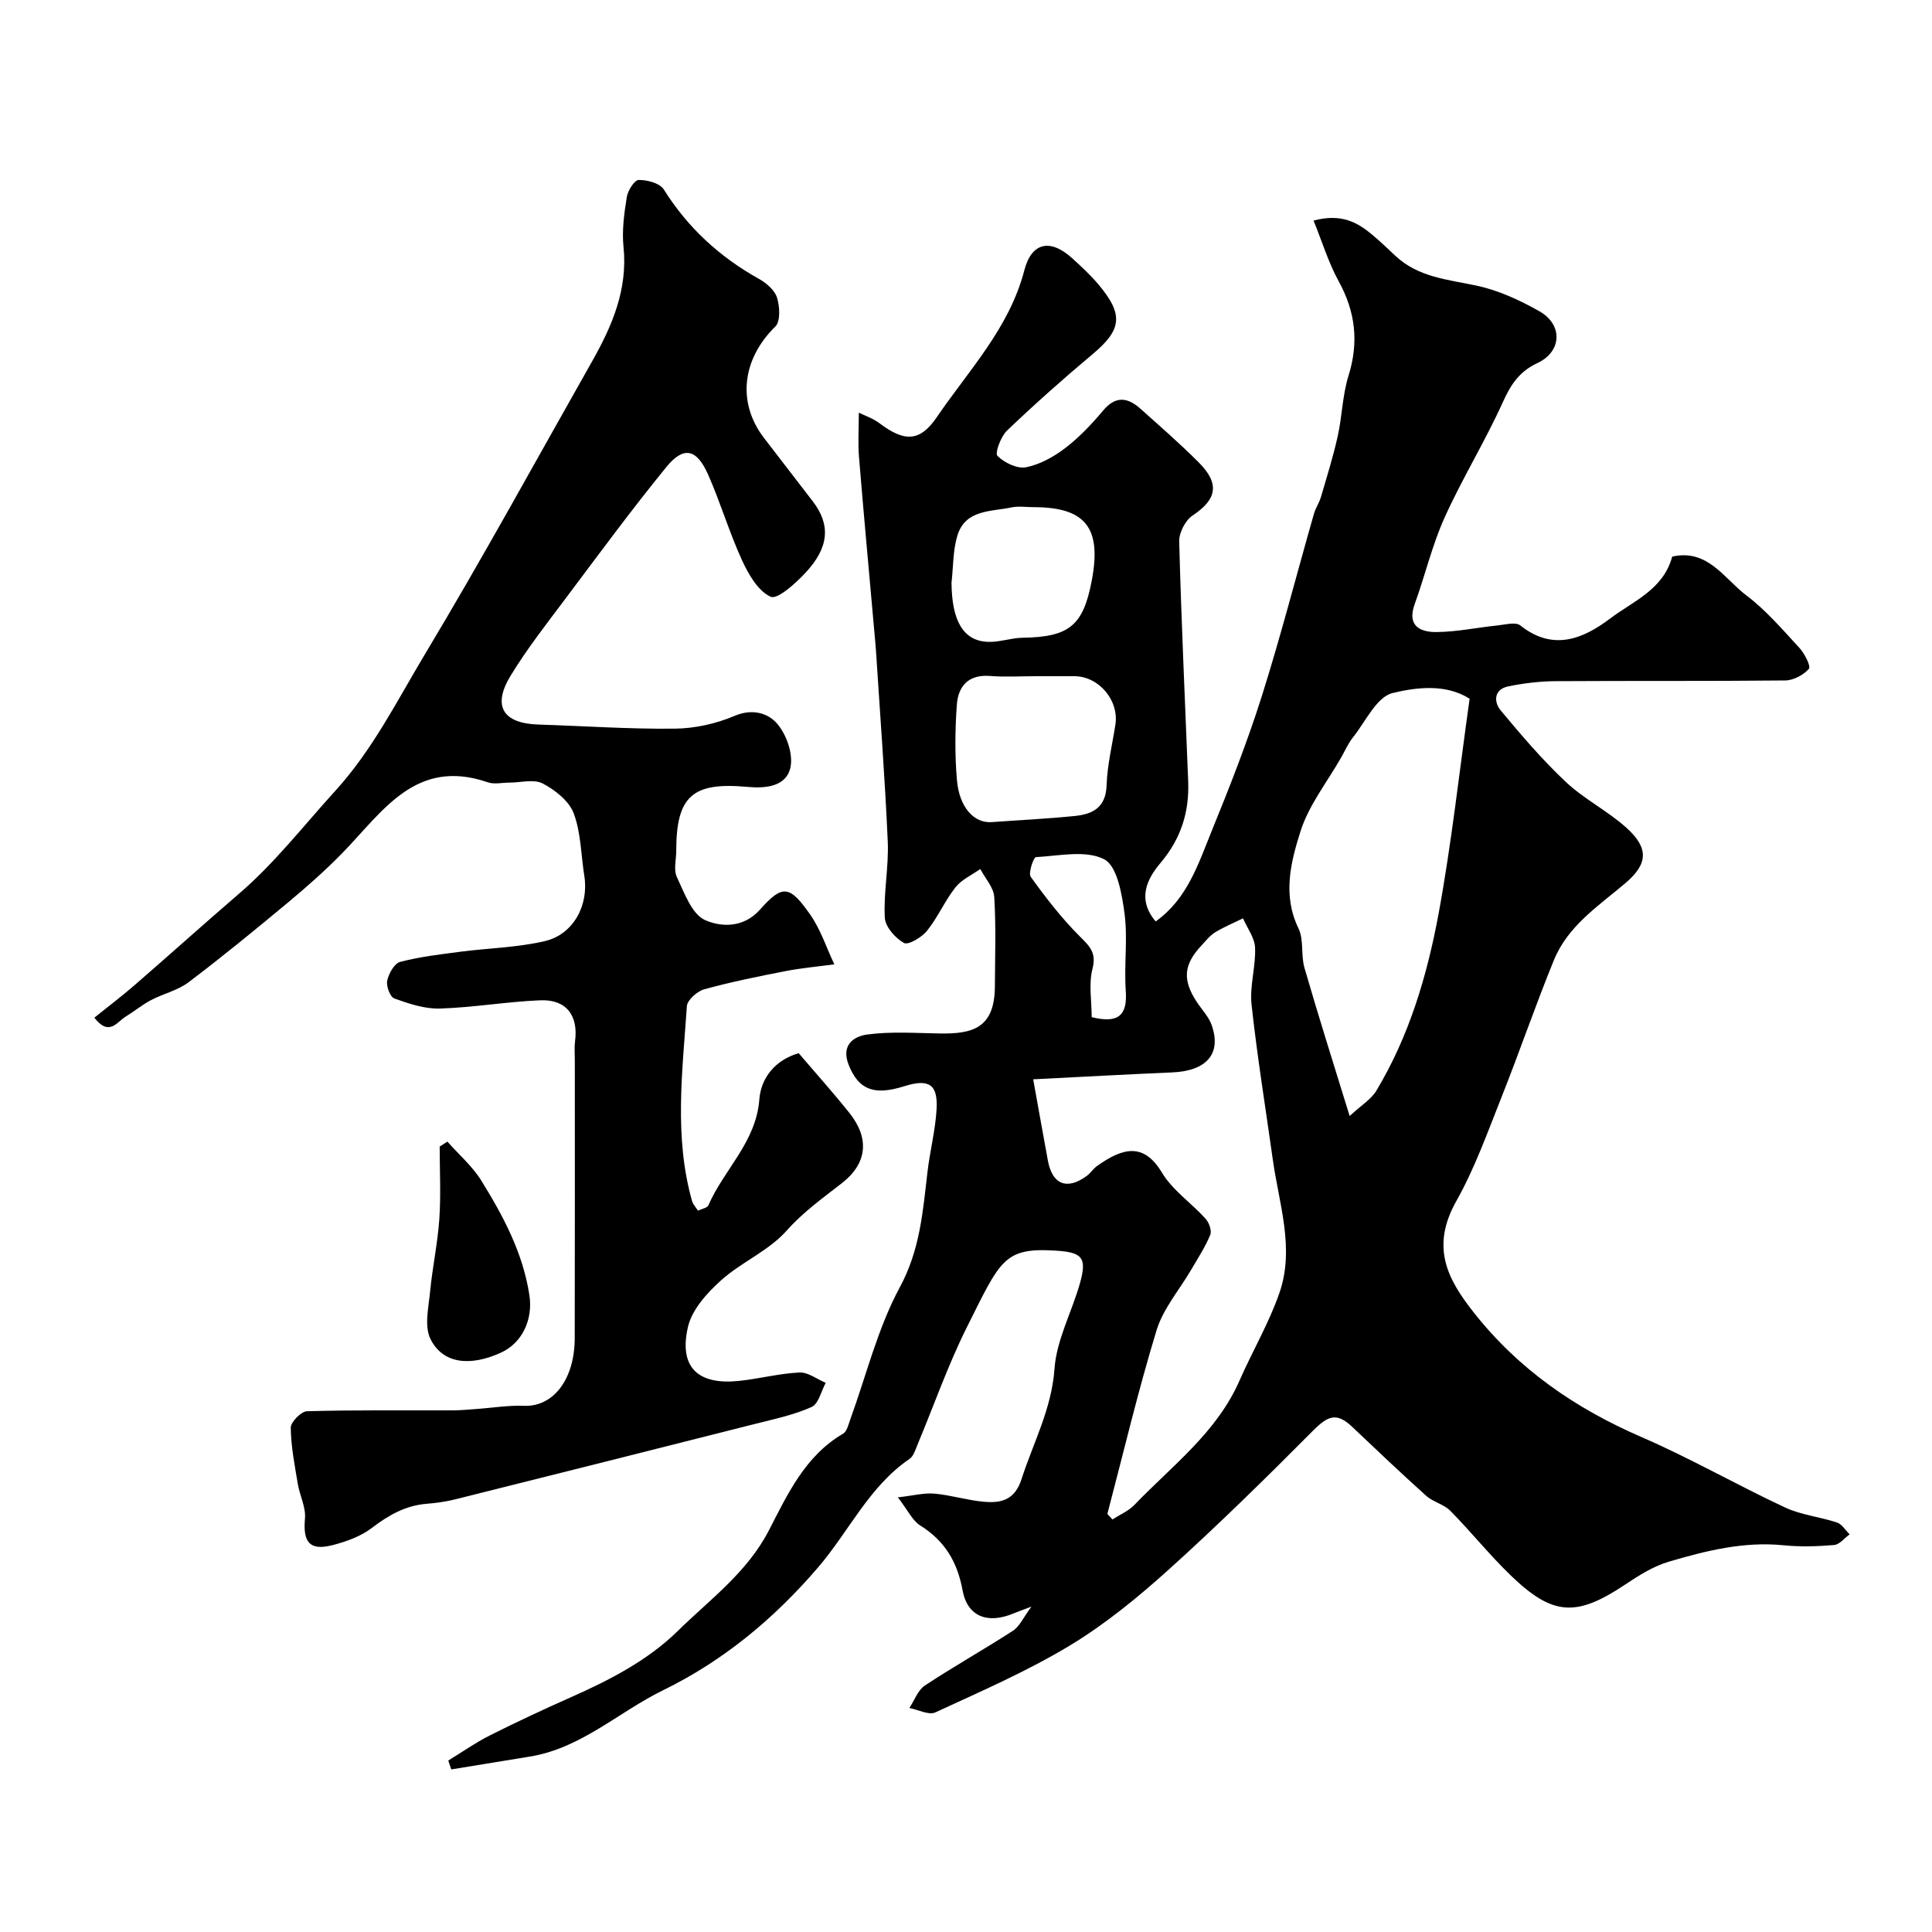
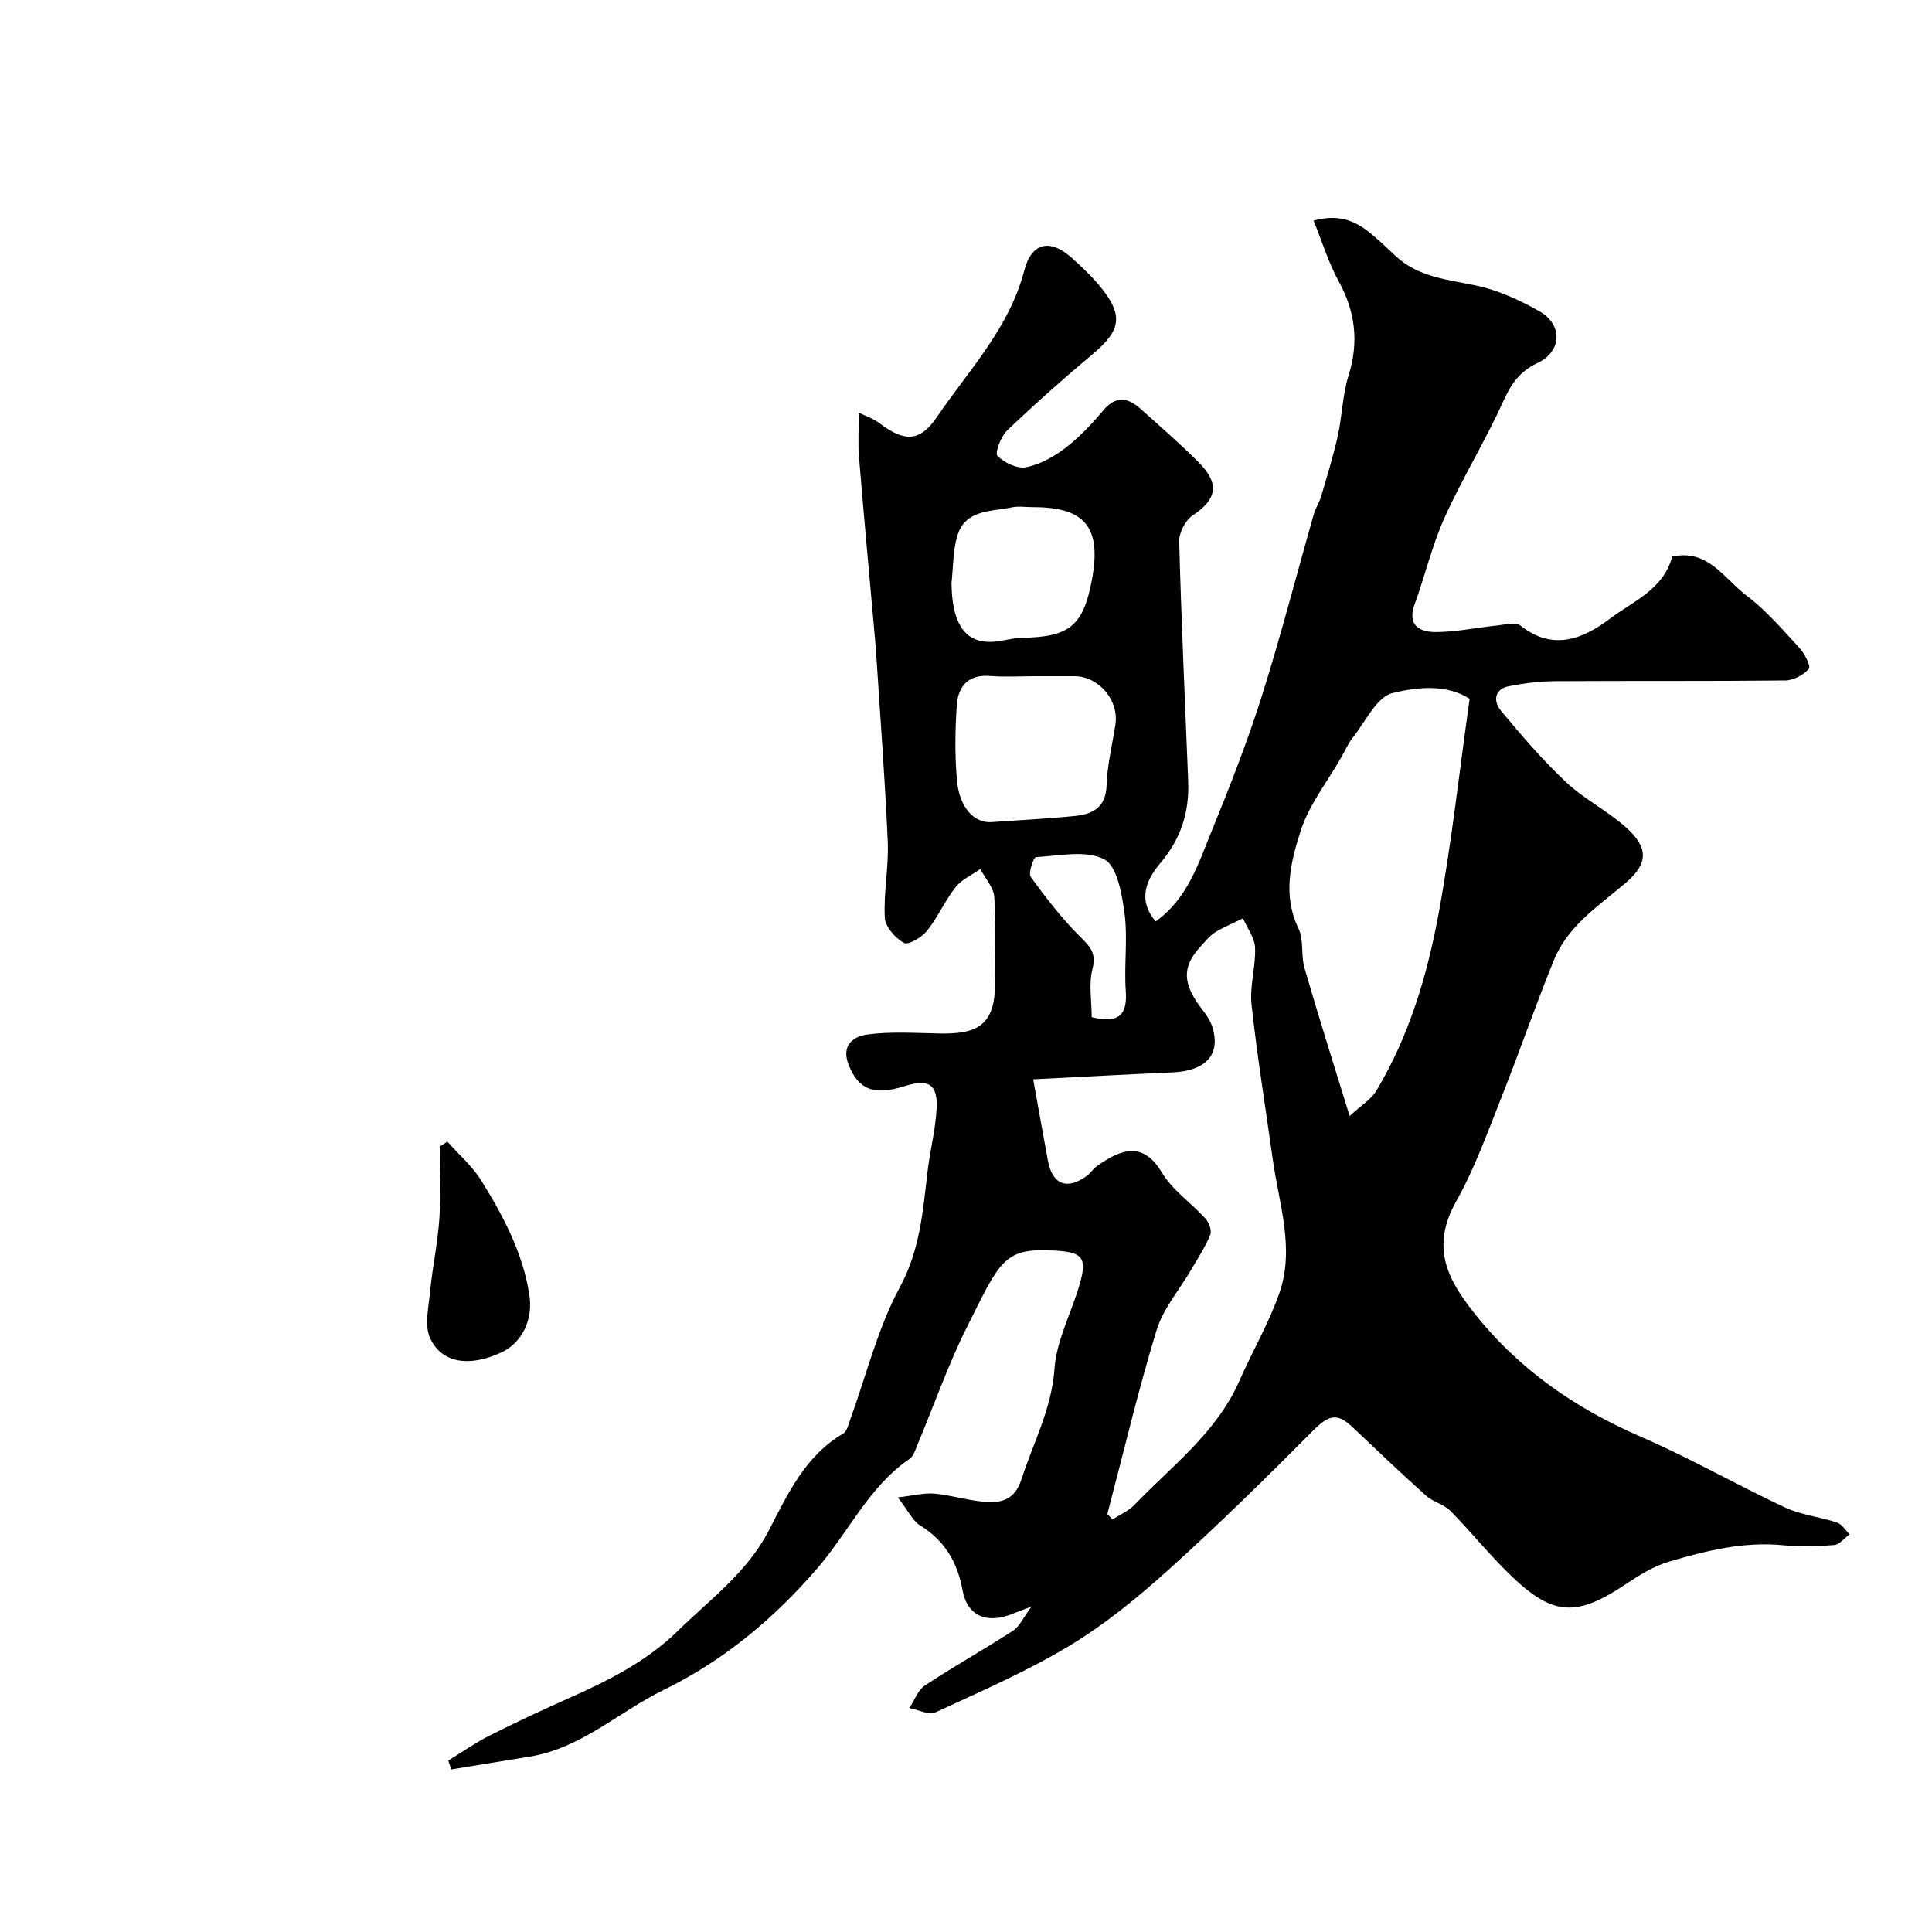
<svg xmlns="http://www.w3.org/2000/svg" enable-background="new 0 0 400 400" viewBox="0 0 400 400">
  <g fill="#000001">
    <path d="m92.81 364.5c2.85-1.74 5.6-3.68 8.57-5.18 5.51-2.77 11.11-5.39 16.75-7.89 8.05-3.57 15.98-7.65 22.2-13.76 6.64-6.52 14.35-12.09 18.86-20.82 3.86-7.47 7.5-15.43 15.36-20.02.8-.47 1.11-1.9 1.49-2.95 3.34-9.17 5.67-18.88 10.26-27.37 4.18-7.73 4.76-15.65 5.72-23.82.51-4.38 1.65-8.7 1.89-13.08.28-5.17-1.63-6.31-6.72-4.71-6.37 2.01-9.44.6-11.45-4.35-1.71-4.21 1.07-5.99 3.77-6.36 4.94-.67 10.03-.3 15.05-.22 6.79.11 11.37-1.07 11.42-9.75.03-6.17.25-12.35-.13-18.49-.12-1.99-1.88-3.88-2.89-5.81-1.74 1.24-3.87 2.18-5.14 3.79-2.21 2.81-3.65 6.22-5.89 9-1.09 1.36-3.89 3.02-4.78 2.52-1.8-1.01-3.86-3.34-3.96-5.23-.28-5.23.84-10.53.61-15.77-.58-13.15-1.59-26.27-2.43-39.4-.1-1.48-.25-2.96-.38-4.44-1.06-11.95-2.17-23.89-3.15-35.85-.23-2.83-.03-5.71-.03-9.1 1.17.58 2.9 1.15 4.28 2.19 5.13 3.87 8.34 3.92 11.88-1.28 6.63-9.74 15-18.42 18.11-30.4 1.52-5.86 5.44-6.55 9.91-2.48 1.91 1.74 3.83 3.51 5.48 5.48 5.22 6.23 4.76 9.33-1.26 14.38-6.07 5.08-11.99 10.35-17.71 15.81-1.29 1.23-2.56 4.67-1.99 5.24 1.42 1.43 4.1 2.72 5.93 2.36 2.88-.57 5.76-2.18 8.14-4 2.89-2.21 5.45-4.93 7.8-7.73 2.61-3.12 5.09-2.75 7.73-.39 4.07 3.64 8.19 7.22 12.04 11.08 4.46 4.46 3.79 7.69-1.25 11.04-1.5 1-2.81 3.57-2.76 5.38.44 16.54 1.21 33.07 1.86 49.61.25 6.36-1.46 11.88-5.73 16.93-2.71 3.21-4.97 7.45-1 12.11 6.56-4.66 8.83-11.93 11.6-18.73 3.75-9.18 7.38-18.45 10.37-27.9 3.94-12.47 7.19-25.16 10.79-37.74.34-1.21 1.1-2.3 1.46-3.51 1.22-4.17 2.53-8.34 3.47-12.58.92-4.13.98-8.5 2.23-12.51 2.18-6.96 1.44-13.26-2.05-19.61-2.11-3.84-3.4-8.14-5.18-12.52 5.72-1.53 9.07.35 12.16 2.94 1.65 1.38 3.2 2.87 4.77 4.34 4.73 4.46 10.81 4.91 16.78 6.18 4.53.96 8.98 3.01 13.04 5.31 4.92 2.79 4.66 8.36-.39 10.72-3.69 1.72-5.49 4.38-7.13 8.01-3.68 8.15-8.42 15.83-12.1 23.98-2.59 5.73-4.03 11.97-6.19 17.91-1.64 4.51 1.1 5.82 4.47 5.8 4.23-.03 8.45-.94 12.68-1.37 1.59-.16 3.75-.77 4.71 0 6.74 5.36 12.94 2.84 18.57-1.41 4.79-3.62 11.05-6 12.88-12.84 7.36-1.67 10.77 4.57 15.34 8.02 4.09 3.08 7.5 7.09 11 10.88 1.08 1.17 2.41 3.81 1.96 4.33-1.11 1.28-3.19 2.39-4.89 2.41-15.85.17-31.71.05-47.56.15-3.26.02-6.57.42-9.77 1.07-3 .61-3.06 3.2-1.6 4.97 4.28 5.15 8.66 10.28 13.53 14.85 3.78 3.55 8.62 5.96 12.49 9.44 4.64 4.17 4.56 7.45-.17 11.47-5.6 4.75-11.92 8.85-14.81 15.93-3.85 9.42-7.14 19.05-10.9 28.51-2.88 7.24-5.52 14.66-9.32 21.41-5.4 9.59-1.74 16.25 3.58 23.01 9.29 11.81 21.08 19.91 34.77 25.84 10.11 4.38 19.72 9.91 29.72 14.58 3.34 1.56 7.21 1.93 10.75 3.11 1.03.34 1.75 1.61 2.62 2.45-1.07.77-2.09 2.11-3.22 2.21-3.48.29-7.02.4-10.48.05-8.22-.82-16.04 1.13-23.74 3.4-3.19.94-6.19 2.84-9.01 4.72-10.1 6.74-14.97 6.56-23.7-1.86-4.4-4.24-8.24-9.05-12.53-13.4-1.34-1.35-3.55-1.81-4.99-3.1-5.17-4.64-10.21-9.43-15.25-14.21-3.23-3.07-4.98-2.49-8.2.74-9.7 9.76-19.52 19.42-29.73 28.63-6.42 5.79-13.22 11.38-20.59 15.83-8.85 5.34-18.43 9.5-27.85 13.85-1.36.63-3.57-.56-5.38-.91 1.05-1.58 1.75-3.69 3.2-4.65 5.98-3.95 12.25-7.46 18.27-11.36 1.34-.87 2.08-2.67 3.8-4.98-2.02.77-2.9 1.07-3.76 1.43-5.28 2.21-9.5.67-10.5-4.8-1.09-5.94-3.71-10.27-8.8-13.45-1.55-.97-2.44-2.99-4.6-5.8 3.23-.36 5.43-.96 7.57-.77 3.39.3 6.72 1.35 10.11 1.67 3.59.34 6.51-.24 7.93-4.68 2.43-7.56 6.23-14.51 6.82-22.83.42-5.92 3.52-11.63 5.21-17.5 1.62-5.6.55-6.64-5.11-6.98-10.62-.64-11.31 2.02-18.24 15.87-3.92 7.84-6.82 16.19-10.21 24.29-.44 1.05-.82 2.4-1.66 2.97-8.37 5.71-12.54 14.99-18.88 22.4-9.17 10.71-19.69 19.41-32.15 25.5-9.24 4.52-17.01 12.04-27.64 13.74-5.41.87-10.81 1.76-16.21 2.65-.21-.6-.41-1.22-.62-1.84zm136.46-51.06c.35.38.7.76 1.05 1.15 1.52-.99 3.3-1.73 4.53-3 7.8-8.12 17.07-15 21.78-25.76 2.67-6.09 6.09-11.89 8.26-18.14 3.21-9.25-.1-18.48-1.38-27.67-1.49-10.67-3.23-21.32-4.39-32.03-.42-3.85.89-7.86.73-11.77-.08-2.06-1.62-4.06-2.5-6.09-1.94.96-3.97 1.79-5.8 2.92-1.1.68-1.95 1.8-2.86 2.77-3.65 3.93-3.89 7.07-.93 11.59 1.06 1.62 2.52 3.11 3.13 4.89 2.03 5.91-1.1 9.42-8.19 9.73-9.49.41-18.97.93-28.79 1.43 1.15 6.37 2.08 11.62 3.05 16.86.92 4.93 3.94 6.13 8.01 3.16.8-.58 1.36-1.5 2.16-2.07 5.42-3.87 9.71-4.84 13.43 1.36 2.2 3.66 6.09 6.29 9.03 9.54.73.8 1.34 2.49.98 3.35-1.03 2.51-2.55 4.83-3.93 7.19-2.44 4.19-5.82 8.08-7.19 12.58-3.83 12.53-6.84 25.32-10.18 38.01zm50.16-82.38c2.38-2.21 4.43-3.43 5.52-5.23 6.81-11.32 10.53-23.88 12.9-36.69 2.68-14.56 4.28-29.32 6.42-44.47-4.88-3.12-10.95-2.4-15.96-1.18-3.29.8-5.58 5.9-8.19 9.17-1 1.26-1.66 2.79-2.46 4.2-2.89 5.06-6.69 9.84-8.41 15.27-2.02 6.37-3.75 13.19-.42 20.07 1.15 2.37.48 5.56 1.25 8.2 2.87 9.93 6 19.78 9.35 30.66zm-65-91.06c-3.16 0-6.34.2-9.49-.05-4.47-.35-6.57 2.16-6.84 5.99-.37 5.16-.42 10.39.02 15.53.48 5.71 3.57 9.01 7.2 8.74 5.74-.42 11.49-.69 17.21-1.27 3.69-.37 6.43-1.74 6.58-6.36.14-4.2 1.17-8.37 1.82-12.54.78-5.05-3.43-10.03-8.5-10.04-2.67-.01-5.33 0-8 0zm-17.43-19.35c.07 7.91 2.43 11.99 7.45 12.24 2.39.12 4.82-.81 7.24-.85 9.7-.15 12.59-2.48 14.37-11.95 2.04-10.88-1.35-15.1-12.16-15.09-1.49 0-3.04-.25-4.47.05-4.28.91-9.59.4-11.23 5.89-.92 3.08-.83 6.47-1.2 9.71zm29.02 89.94c5.59 1.38 7.42-.42 7.06-5.45-.38-5.3.43-10.72-.25-15.96-.53-4.02-1.53-9.88-4.21-11.27-3.81-1.97-9.37-.71-14.16-.45-.47.03-1.61 3.31-1.06 4.08 3.1 4.3 6.38 8.55 10.12 12.29 2.09 2.08 3.54 3.4 2.66 6.78-.8 3.1-.16 6.59-.16 9.98z" />
-     <path d="m19.53 210.7c2.96-2.38 5.69-4.44 8.27-6.68 7.27-6.3 14.42-12.74 21.71-19.01 7.38-6.34 13.29-14 19.78-21.13 7.88-8.64 12.87-18.74 18.67-28.4 11.97-19.94 23.13-40.36 34.59-60.6 4.17-7.36 7.45-14.93 6.54-23.78-.35-3.39.14-6.91.68-10.3.21-1.35 1.59-3.53 2.46-3.54 1.77-.02 4.37.66 5.19 1.95 4.98 7.94 11.56 13.98 19.7 18.52 1.54.86 3.26 2.33 3.75 3.88.58 1.84.75 4.93-.35 6-6.84 6.7-7.98 15.67-2.37 23.03 3.37 4.42 6.8 8.79 10.17 13.21 3.69 4.84 3.34 9.53-1.62 14.81-2.03 2.16-5.75 5.52-7.14 4.89-2.61-1.18-4.6-4.64-5.94-7.57-2.64-5.76-4.44-11.89-7-17.69-2.39-5.4-5.08-6-8.69-1.56-7.23 8.87-14.02 18.1-20.89 27.26-3.92 5.22-7.97 10.39-11.35 15.95-3.81 6.28-1.53 9.84 5.79 10.07 9.43.3 18.86.96 28.28.85 4.14-.05 8.51-1.02 12.33-2.65 3.7-1.57 6.94-.56 8.81 1.62 1.91 2.22 3.31 6.15 2.78 8.92-.81 4.19-5.29 4.5-8.9 4.17-11.37-1.05-14.77 1.86-14.77 13.21 0 1.83-.58 3.94.12 5.44 1.55 3.27 3.1 7.71 5.86 8.93 3.23 1.42 7.89 1.72 11.35-2.17 4.68-5.26 6.14-5.08 10.43 1.07 2.15 3.08 3.34 6.82 4.97 10.26-3.34.45-6.7.74-10 1.38-5.68 1.1-11.36 2.25-16.93 3.78-1.46.4-3.52 2.22-3.6 3.5-.91 13.45-2.69 26.97 1.06 40.3.2.72.8 1.34 1.23 2.03.76-.37 1.91-.54 2.16-1.1 3.23-7.42 9.87-13.06 10.55-21.91.34-4.44 3.24-8.17 8.15-9.59 3.51 4.12 7.13 8.15 10.5 12.37 4.23 5.29 3.65 10.45-1.47 14.47-4.02 3.15-8.04 5.98-11.53 9.91-3.7 4.17-9.39 6.51-13.61 10.31-2.89 2.6-6 6.06-6.82 9.63-1.99 8.69 2.46 11.99 10.49 11.17 4.21-.43 8.38-1.55 12.59-1.75 1.78-.09 3.63 1.38 5.45 2.14-.95 1.73-1.48 4.35-2.92 5-3.62 1.63-7.61 2.47-11.5 3.45-20.81 5.27-41.63 10.51-62.45 15.71-1.9.47-3.87.73-5.82.89-4.38.36-7.87 2.39-11.32 5.02-2.26 1.72-5.2 2.78-8 3.51-4.83 1.26-6.25-.53-5.81-5.48.21-2.34-1.09-4.78-1.49-7.21-.64-3.85-1.41-7.73-1.45-11.61-.01-1.17 2.16-3.37 3.37-3.4 10.02-.28 20.06-.15 30.09-.18 1.65 0 3.3-.16 4.95-.28 3.29-.23 6.6-.79 9.88-.66 6.02.24 10.48-5.41 10.5-14 .05-19.16.02-38.32.02-57.49 0-1.33-.12-2.68.05-4 .7-5.34-1.82-8.7-7.23-8.47-6.93.29-13.82 1.49-20.75 1.71-3.14.1-6.41-1-9.43-2.08-.88-.31-1.72-2.56-1.48-3.69.31-1.47 1.48-3.58 2.68-3.89 4.07-1.07 8.31-1.56 12.51-2.11 5.82-.76 11.79-.86 17.47-2.2 5.92-1.4 9.1-7.46 8.15-13.46-.69-4.35-.69-8.95-2.2-12.99-.95-2.55-3.84-4.82-6.4-6.17-1.83-.96-4.57-.19-6.9-.19-1.5 0-3.14.4-4.48-.06-14.97-5.16-21.8 6.11-30.1 14.62-3.5 3.59-7.28 6.93-11.14 10.15-6.8 5.66-13.65 11.28-20.71 16.62-2.24 1.7-5.25 2.37-7.8 3.71-1.82.96-3.43 2.31-5.19 3.38-1.83 1.08-3.42 4.24-6.53.25z" />
    <path d="m92.63 236.36c2.37 2.68 5.17 5.09 7.03 8.09 4.54 7.33 8.59 14.91 9.94 23.66.78 5.01-1.41 9.91-5.92 11.96-6.4 2.91-12.02 2.27-14.55-2.83-1.32-2.65-.4-6.55-.08-9.85.48-5.03 1.57-10.01 1.91-15.04.34-4.97.07-9.98.07-14.97.54-.35 1.07-.68 1.6-1.02z" />
  </g>
</svg>